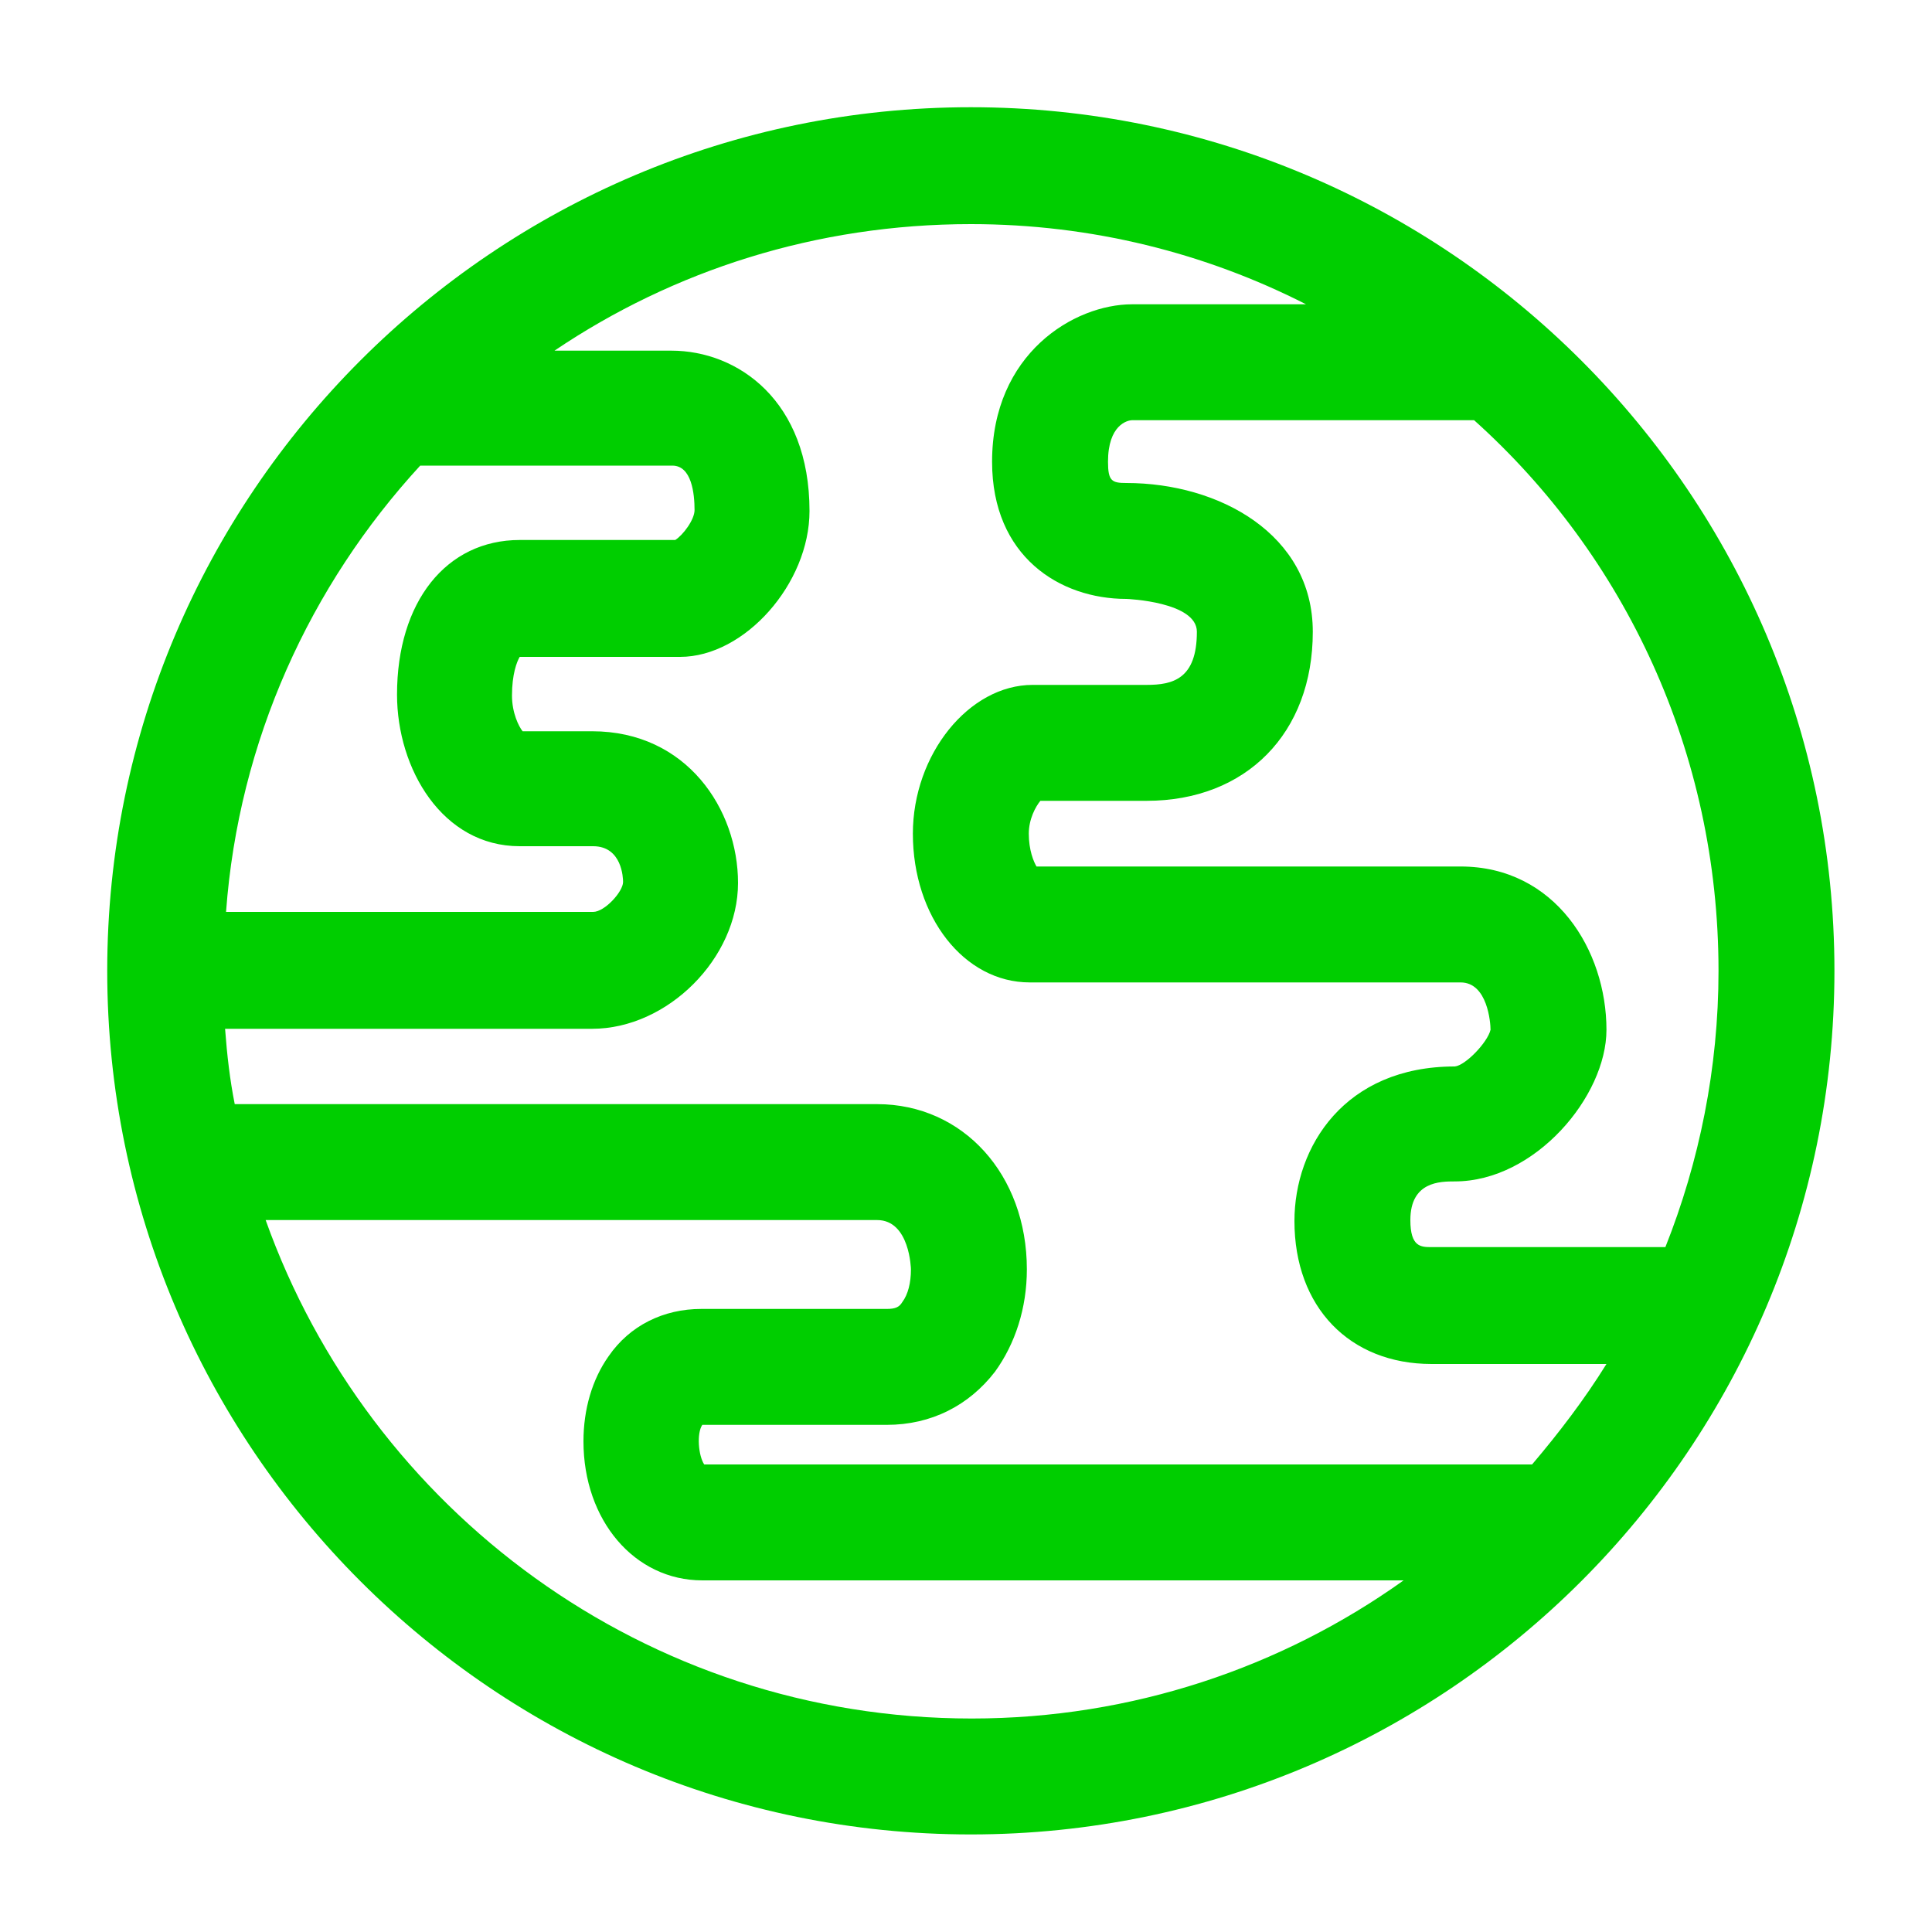
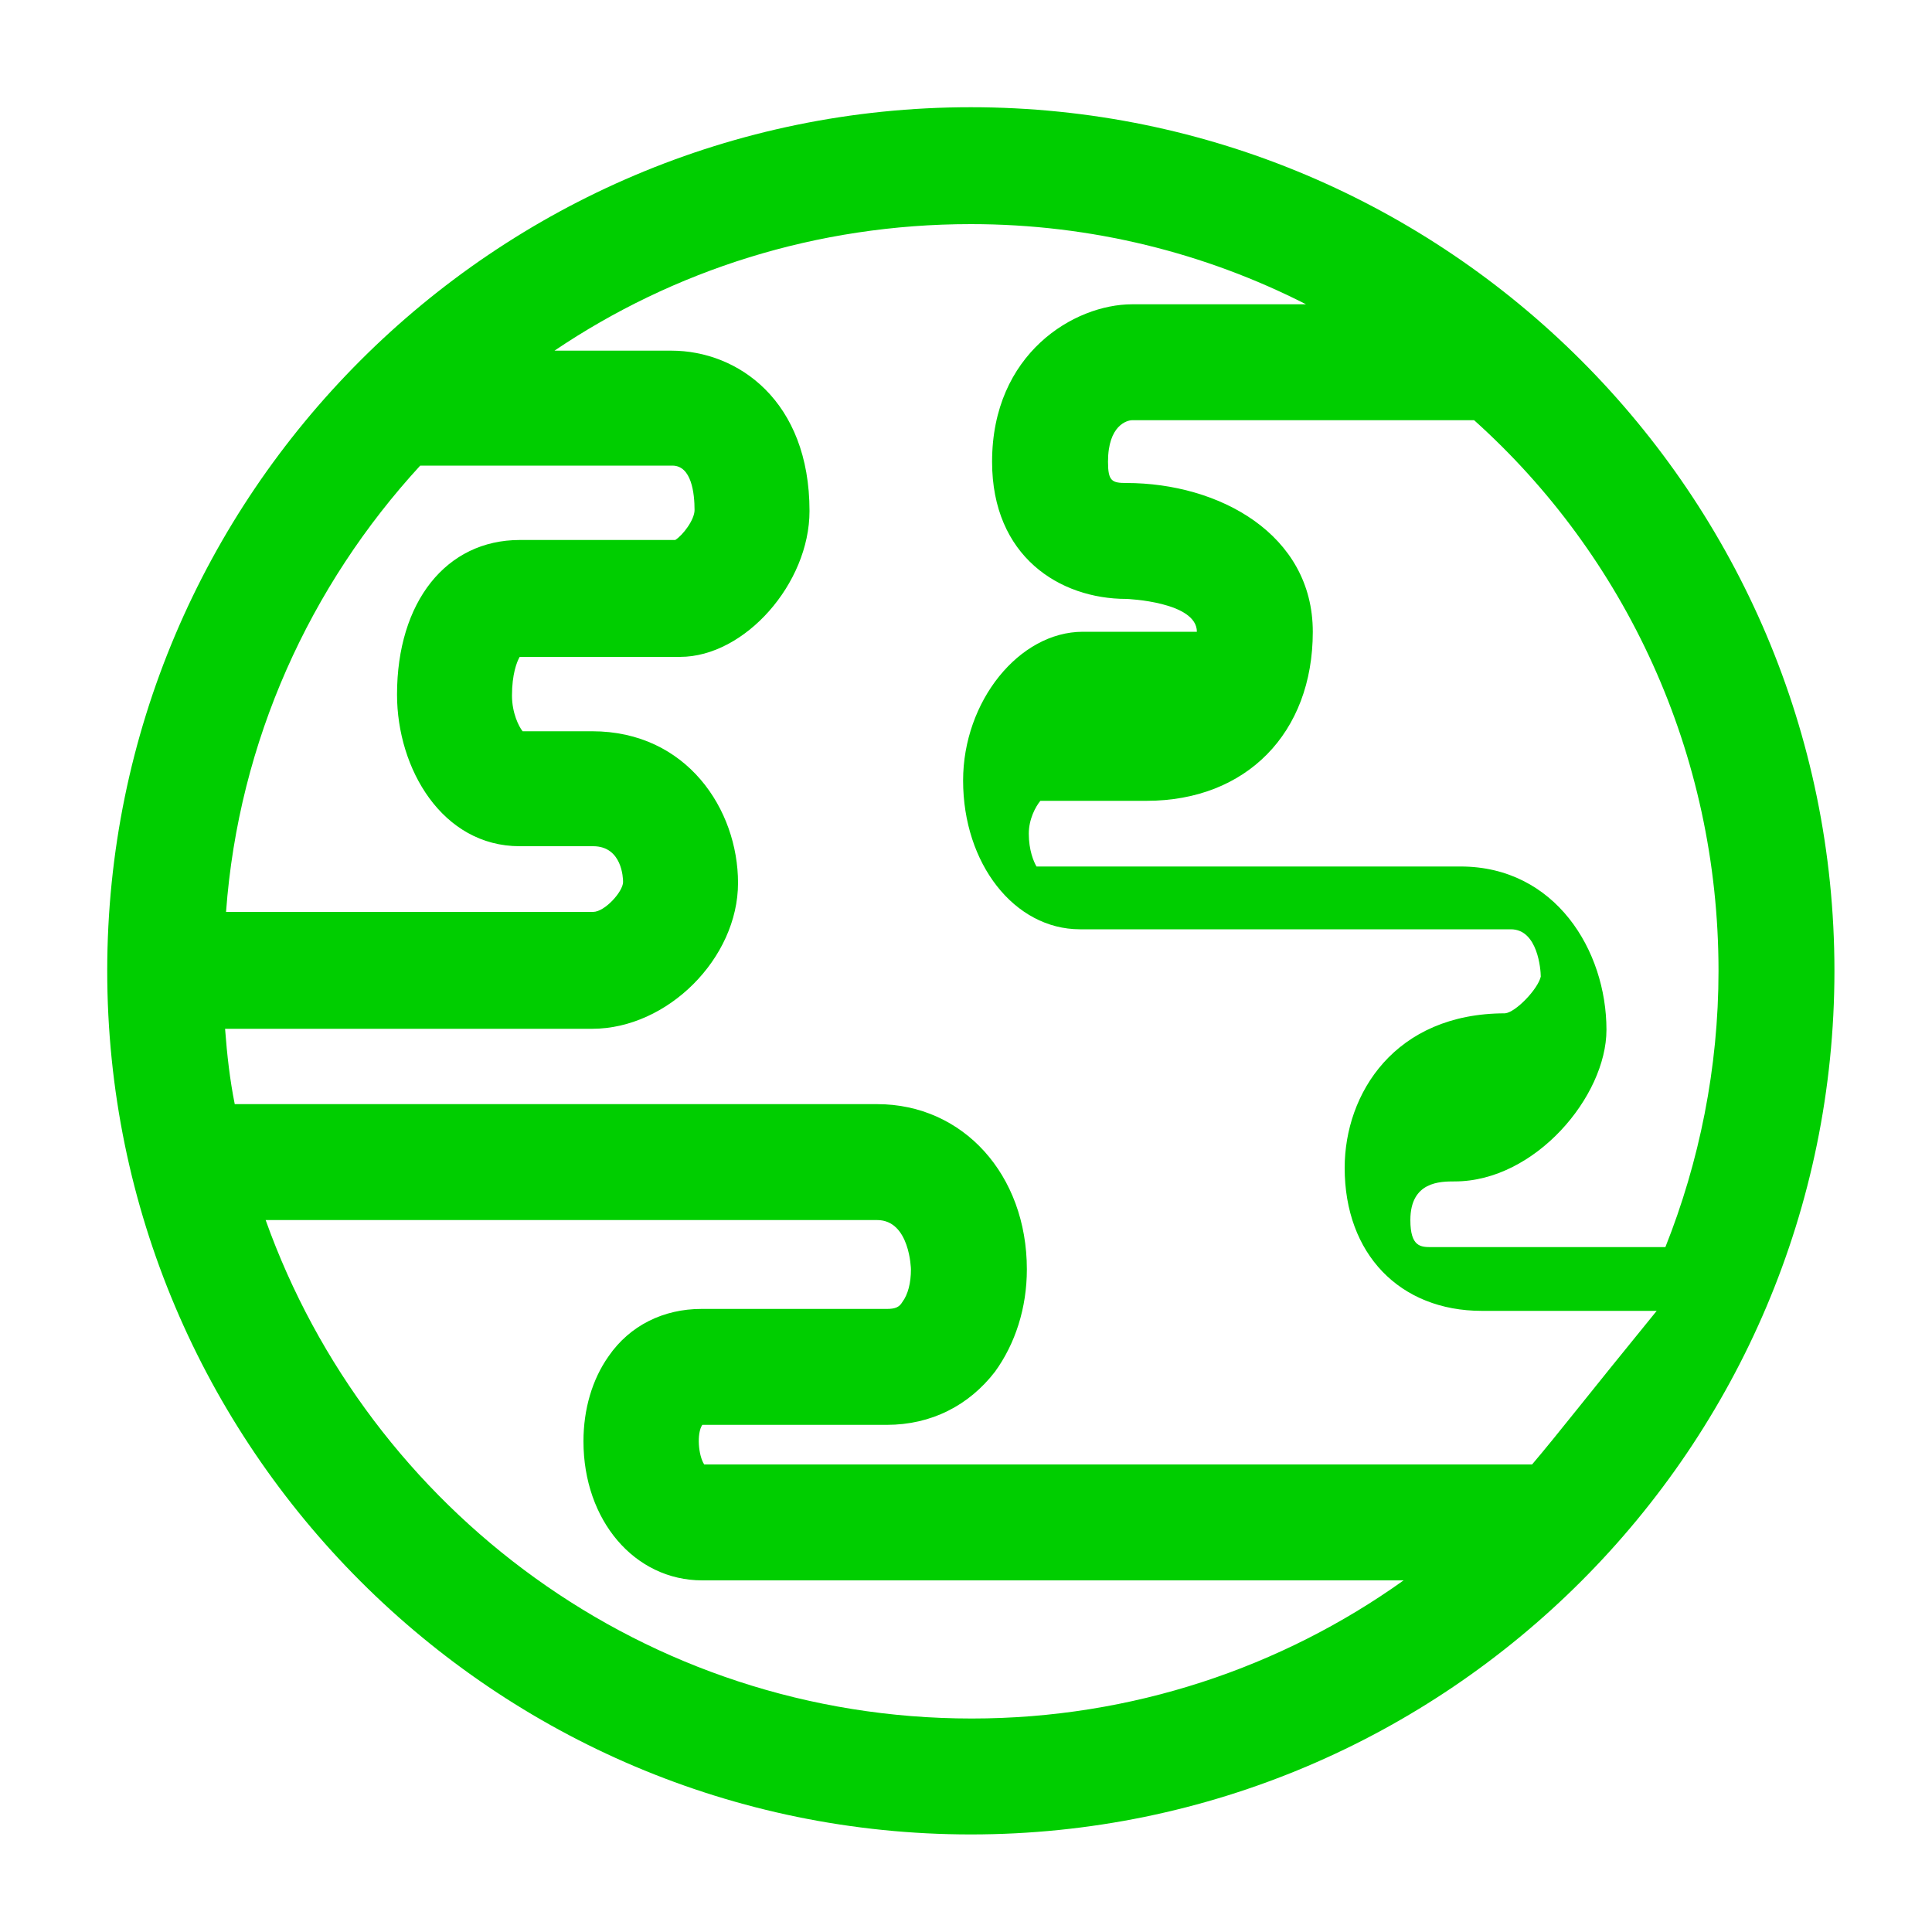
<svg xmlns="http://www.w3.org/2000/svg" version="1.1" id="Layer_1" x="0px" y="0px" viewBox="0 0 200 200" style="enable-background:new 0 0 200 200;" xml:space="preserve">
  <style type="text/css"> .st0{fill:#00CE00;} </style>
-   <path class="st0" d="M100.5,11.1c-49.3,0-89.4,40.1-89.4,89.4c0,49.3,40.1,89.4,89.4,89.4c49.3,0,89.4-40.1,89.4-89.4 C189.9,51.2,149.8,11.1,100.5,11.1z M177.9,100.5c0,10.1-2,19.8-5.5,28.6h-24.2c-1.1,0-2.2,0-2.2-2.8c0-4,3.1-4,4.6-4 c8.3,0,15.7-8.8,15.7-15.7c0-8.2-5.3-16.9-15.1-16.9h-43.9c-0.3-0.5-0.8-1.7-0.8-3.4c0-1.5,0.7-2.8,1.2-3.4h11 c10.3,0,17.2-7,17.2-17.5c0-10.1-9.7-15.4-19.3-15.4c-1.5,0-1.9-0.2-1.9-2.2c0-3.8,2-4.3,2.5-4.3h35.4 C168.2,57.5,177.9,77.9,177.9,100.5z M43.5,48.2h26.1c2,0,2.3,2.9,2.3,4.6c0,1-1.2,2.6-2,3.1H53.8c-7.6,0-12.7,6.4-12.7,16 c0,7.7,4.7,15.7,12.7,15.7h7.6c3,0,3.1,3.3,3.1,3.7c0,1-1.9,3.1-3.1,3.1h-38C24.7,76.7,32.1,60.6,43.5,48.2z M27.5,126.3h63.3 c3.4,0,3.5,5.1,3.5,5.1c0,1.4-0.3,2.6-0.9,3.4c-0.3,0.5-0.7,0.7-1.6,0.7H72.6c-3.9,0-7.4,1.7-9.6,4.9c-1.7,2.4-2.6,5.5-2.6,8.8 c0,8.2,5.3,14.4,12.3,14.4h72.6c-12.6,9-28.1,14.3-44.7,14.3C66.8,177.9,38.2,156.3,27.5,126.3z M158.6,151.6H72.9 c-0.6-0.9-0.8-3.2-0.2-4.1h19.1c4.6,0,8.5-2,11.2-5.5c2.1-2.9,3.3-6.6,3.3-10.6c0-9.8-6.6-17.1-15.5-17.1H24.3 c-0.5-2.5-0.8-5.1-1-7.8h38c7.8,0,15.1-7.3,15.1-15.1c0-7.6-5.3-15.7-15.1-15.7h-7.2c-0.4-0.5-1.1-1.9-1.1-3.7c0-2.2,0.5-3.5,0.8-4 h16.6c6.7,0,13.4-7.6,13.4-15.1c0-11.4-7.4-16.6-14.3-16.6H57.4c12.3-8.3,27.1-13.1,43.1-13.1c12.5,0,24.3,3,34.7,8.3h-18 c-6,0-14.5,5.1-14.5,16.3c0,9.8,7,14.2,13.9,14.2c0.1,0,7.3,0.3,7.3,3.4c0,4.9-2.5,5.5-5.2,5.5h-11.8c-6.6,0-12.4,7.2-12.4,15.4 c0,8.6,5.3,15.4,12.1,15.4h44.6c2.8,0,3.1,4.2,3.1,4.9c-0.3,1.3-2.6,3.7-3.7,3.8c-11.4,0-16.6,8.3-16.6,16c0,8.9,5.7,14.8,14.2,14.8 h18.1C164,144.9,161.4,148.3,158.6,151.6z" />
+   <path class="st0" d="M100.5,11.1c-49.3,0-89.4,40.1-89.4,89.4c0,49.3,40.1,89.4,89.4,89.4c49.3,0,89.4-40.1,89.4-89.4 C189.9,51.2,149.8,11.1,100.5,11.1z M177.9,100.5c0,10.1-2,19.8-5.5,28.6h-24.2c-1.1,0-2.2,0-2.2-2.8c0-4,3.1-4,4.6-4 c8.3,0,15.7-8.8,15.7-15.7c0-8.2-5.3-16.9-15.1-16.9h-43.9c-0.3-0.5-0.8-1.7-0.8-3.4c0-1.5,0.7-2.8,1.2-3.4h11 c10.3,0,17.2-7,17.2-17.5c0-10.1-9.7-15.4-19.3-15.4c-1.5,0-1.9-0.2-1.9-2.2c0-3.8,2-4.3,2.5-4.3h35.4 C168.2,57.5,177.9,77.9,177.9,100.5z M43.5,48.2h26.1c2,0,2.3,2.9,2.3,4.6c0,1-1.2,2.6-2,3.1H53.8c-7.6,0-12.7,6.4-12.7,16 c0,7.7,4.7,15.7,12.7,15.7h7.6c3,0,3.1,3.3,3.1,3.7c0,1-1.9,3.1-3.1,3.1h-38C24.7,76.7,32.1,60.6,43.5,48.2z M27.5,126.3h63.3 c3.4,0,3.5,5.1,3.5,5.1c0,1.4-0.3,2.6-0.9,3.4c-0.3,0.5-0.7,0.7-1.6,0.7H72.6c-3.9,0-7.4,1.7-9.6,4.9c-1.7,2.4-2.6,5.5-2.6,8.8 c0,8.2,5.3,14.4,12.3,14.4h72.6c-12.6,9-28.1,14.3-44.7,14.3C66.8,177.9,38.2,156.3,27.5,126.3z M158.6,151.6H72.9 c-0.6-0.9-0.8-3.2-0.2-4.1h19.1c4.6,0,8.5-2,11.2-5.5c2.1-2.9,3.3-6.6,3.3-10.6c0-9.8-6.6-17.1-15.5-17.1H24.3 c-0.5-2.5-0.8-5.1-1-7.8h38c7.8,0,15.1-7.3,15.1-15.1c0-7.6-5.3-15.7-15.1-15.7h-7.2c-0.4-0.5-1.1-1.9-1.1-3.7c0-2.2,0.5-3.5,0.8-4 h16.6c6.7,0,13.4-7.6,13.4-15.1c0-11.4-7.4-16.6-14.3-16.6H57.4c12.3-8.3,27.1-13.1,43.1-13.1c12.5,0,24.3,3,34.7,8.3h-18 c-6,0-14.5,5.1-14.5,16.3c0,9.8,7,14.2,13.9,14.2c0.1,0,7.3,0.3,7.3,3.4h-11.8c-6.6,0-12.4,7.2-12.4,15.4 c0,8.6,5.3,15.4,12.1,15.4h44.6c2.8,0,3.1,4.2,3.1,4.9c-0.3,1.3-2.6,3.7-3.7,3.8c-11.4,0-16.6,8.3-16.6,16c0,8.9,5.7,14.8,14.2,14.8 h18.1C164,144.9,161.4,148.3,158.6,151.6z" />
</svg>